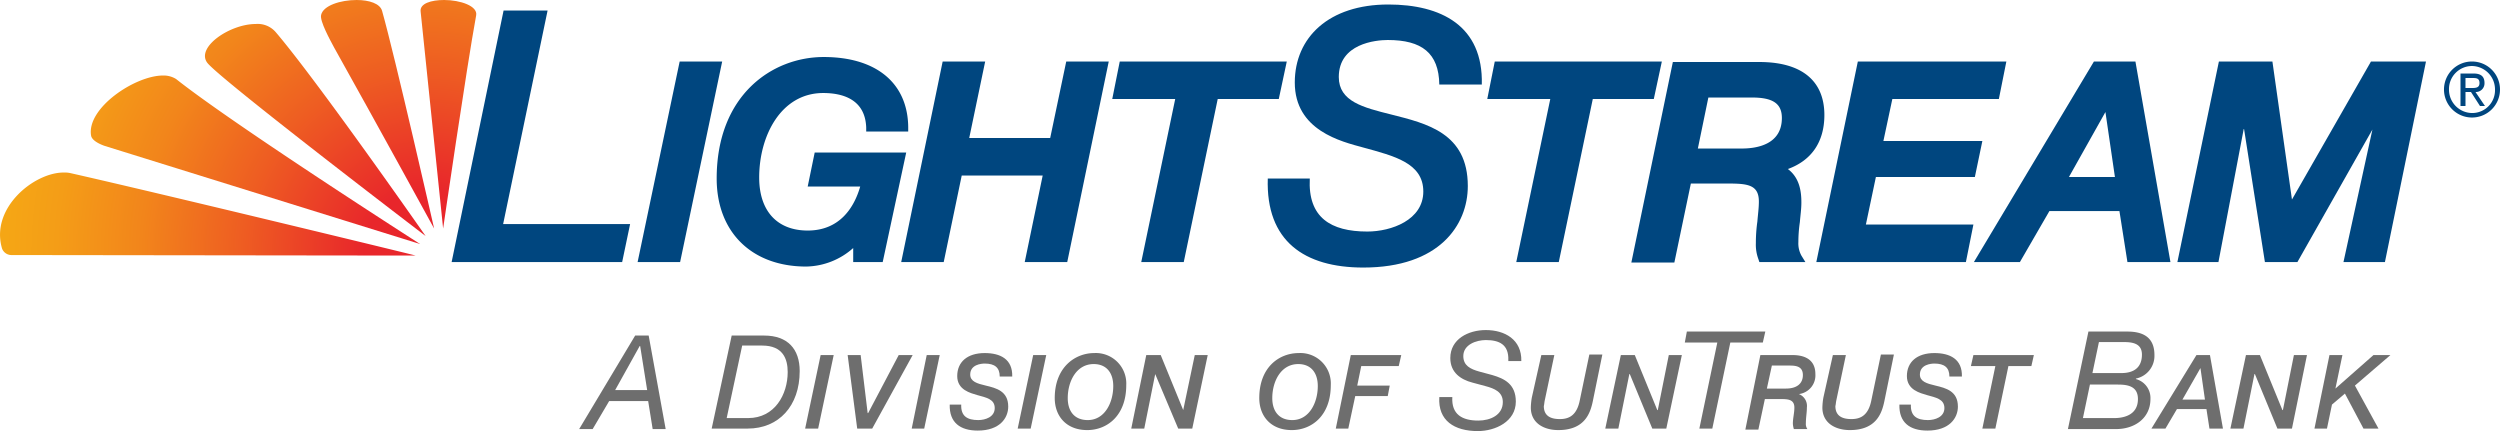
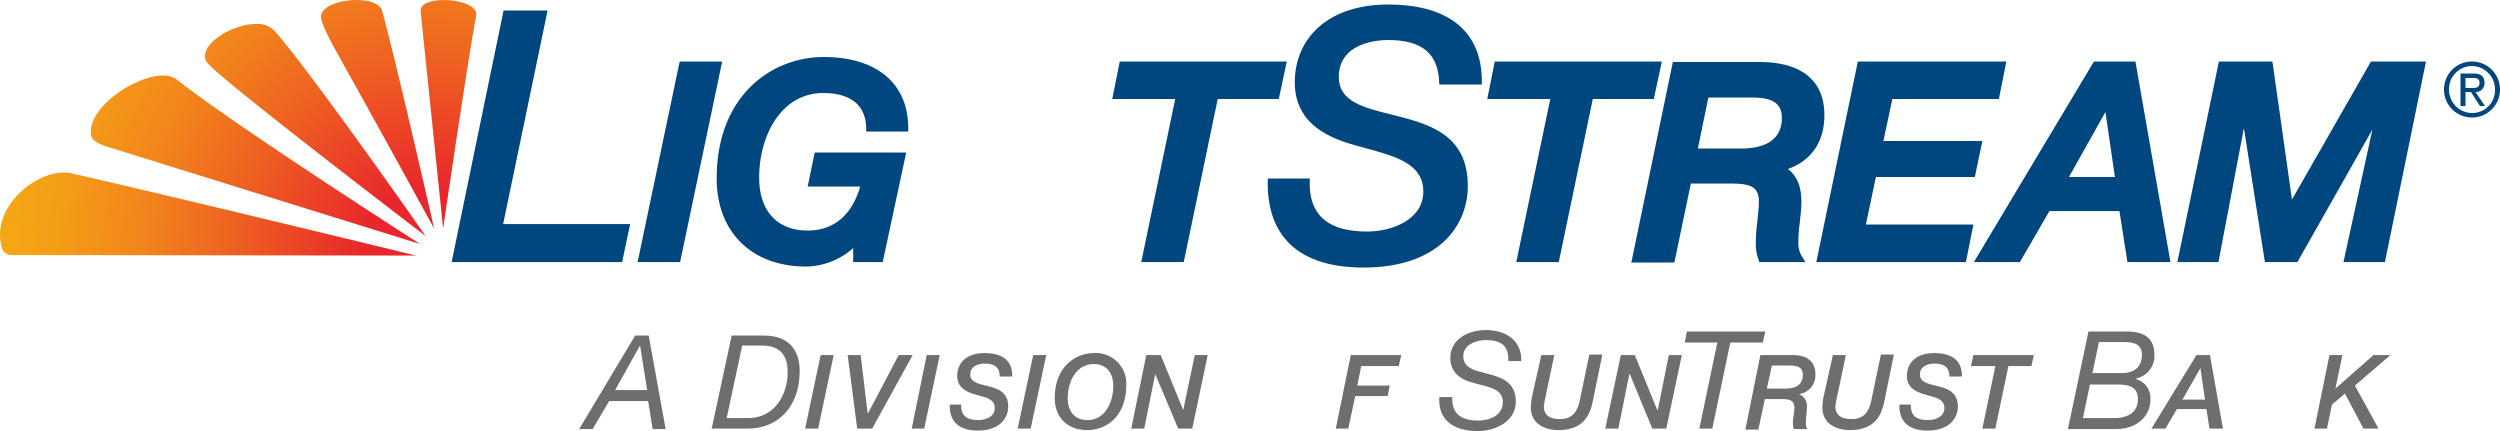
<svg xmlns="http://www.w3.org/2000/svg" id="Layer_1" data-name="Layer 1" viewBox="0 0 499.91 86.2">
  <defs>
    <style>.cls-1{fill:url(#radial-gradient);}.cls-2{fill:#00467f;}.cls-3{fill:#6e6e6e;}</style>
    <radialGradient id="radial-gradient" cx="123.53" cy="77.33" r="84.1" gradientTransform="matrix(1, 0, 0, -1, 0, 169.89)" gradientUnits="userSpaceOnUse">
      <stop offset="0.15" stop-color="#e8262b" />
      <stop offset="0.15" stop-color="#e8262b" />
      <stop offset="0.44" stop-color="#ee5d22" />
      <stop offset="0.68" stop-color="#f2851b" />
      <stop offset="0.88" stop-color="#f49d17" />
      <stop offset="1" stop-color="#f5a615" />
    </radialGradient>
  </defs>
  <title>LightStreamLogo</title>
  <path class="cls-1" d="M70.8,56.9c-5.6,0-15.3,6.5-14.4,12,.2,1.3,2.8,2.1,2.8,2.1l63,19.6S85,66.8,73.4,57.6A4.73,4.73,0,0,0,70.8,56.9Z" transform="translate(-38.19 -41.8)" />
  <path class="cls-1" d="M127,41.8c-2.6,0-4.9.7-4.7,2.3l4.5,43.4s4.7-32.3,6.6-42.6C133.8,43,130.2,41.8,127,41.8Z" transform="translate(-38.19 -41.8)" />
  <path class="cls-1" d="M109.5,41.8c-3.2,0-6.7,1.1-7.1,3-.3,1.2,1.8,5,2.6,6.5,8.5,15.2,20,36.2,20,36.2S117.2,53.2,114.6,44C114.2,42.5,112,41.8,109.5,41.8Z" transform="translate(-38.19 -41.8)" />
  <path class="cls-1" d="M52.2,76.4a5.7,5.7,0,0,0-1.3-.1c-5.9,0-14.7,7.1-12.3,15.2a2,2,0,0,0,1.9,1.3l76.3.1h4.5C121.1,92.8,69.5,80.3,52.2,76.4Z" transform="translate(-38.19 -41.8)" />
  <path class="cls-1" d="M89.3,46.6c-5.1,0-11.9,4.6-9.7,7.7,2,2.9,43.7,34.7,43.7,34.7s-21.7-31.1-30-40.8A4.75,4.75,0,0,0,89.3,46.6Z" transform="translate(-38.19 -41.8)" />
  <polygon class="cls-2" points="109.5 2.1 100.7 2.1 90.31 52.4 124.41 52.4 126 44.8 100.61 44.8 109.5 2.1" />
  <polygon class="cls-2" points="135.91 12.3 127.5 52.4 136 52.4 144.41 12.3 135.91 12.3" />
  <path class="cls-2" d="M201.1,72.3l-1.4,6.8h10.5c-1.2,4.2-4.1,8.8-10.5,8.8-6.1,0-9.7-3.9-9.7-10.6,0-8.4,4.4-16.9,12.8-16.9,3.8,0,8.4,1.2,8.6,6.9v.8h8.4v-.9c-.1-8.8-6.4-14-16.9-14-10.3,0-21.4,7.6-21.4,24.3,0,10.7,7,17.6,17.9,17.6a14.49,14.49,0,0,0,9.4-3.7v2.8h5.9l4.7-21.9Z" transform="translate(-38.19 -41.8)" />
-   <polygon class="cls-2" points="210 27.6 193.81 27.6 197 12.3 188.5 12.3 180.21 52.4 188.71 52.4 192.31 35.1 208.5 35.1 204.91 52.4 213.41 52.4 221.71 12.3 213.21 12.3 210 27.6" />
  <polygon class="cls-2" points="257.31 12.3 223.91 12.3 222.41 19.8 235 19.8 228.21 52.4 236.71 52.4 243.5 19.8 255.71 19.8 257.31 12.3" />
  <path class="cls-2" d="M315.8,42.7c-11.9,0-18.7,6.6-18.7,15.6,0,9.6,9.3,11.8,13.7,13,6.2,1.7,12,3.1,12,8.8s-6.4,8-11.2,8c-7.3,0-11.9-2.8-11.5-10.6h-8.4c-.4,12.5,7.3,17.8,19.1,17.8,15.2,0,20.9-8.5,20.9-16.3,0-10.6-8.2-12.5-15.3-14.3-5.6-1.4-10.5-2.6-10.5-7.5,0-6.7,7.4-7.4,9.8-7.4,6.8,0,10.2,2.6,10.3,8.9h8.5c.3-11.8-8.2-16-18.7-16" transform="translate(-38.19 -41.8)" />
  <polygon class="cls-2" points="332.31 12.3 298.9 12.3 297.4 19.8 310 19.8 303.2 52.4 311.7 52.4 318.5 19.8 330.7 19.8 332.31 12.3" />
  <path class="cls-2" d="M403,64.8c0-6.9-4.6-10.6-13-10.6H372.7l-8.3,40.1H373l3.3-15.8h7.3c4,0,6.3.2,6.3,3.6,0,1.3-.2,2.7-.3,4a30,30,0,0,0-.3,4.3,8.28,8.28,0,0,0,.5,3.2l.2.6h9.2l-.8-1.3a5.1,5.1,0,0,1-.6-2.7,28,28,0,0,1,.3-4c.1-1.3.3-2.6.3-3.9,0-2.1-.3-4.9-2.7-6.7,4.7-1.7,7.3-5.4,7.3-10.8m-23.2-3.5h8.7c4.2,0,6,1.2,6,4.1,0,5.3-5,6.1-8,6.1h-8.8Z" transform="translate(-38.19 -41.8)" />
  <polygon class="cls-2" points="375.11 35.4 394.9 35.4 396.4 28.2 376.61 28.2 378.4 19.8 399.7 19.8 401.2 12.3 371.5 12.3 363.2 52.4 393.11 52.4 394.61 44.9 373.11 44.9 375.11 35.4" />
  <path class="cls-2" d="M456.9,54.1l-24,40.1h9.2L448,84h14l1.6,10.2h8.6l-7-40.1Zm4.2,23.1h-9.2l7.3-13Z" transform="translate(-38.19 -41.8)" />
  <polygon class="cls-2" points="474.11 12.3 458.31 39.9 454.4 12.3 443.7 12.3 435.4 52.4 443.61 52.4 448.7 25.6 452.9 52.4 459.4 52.4 474.4 25.9 468.61 52.4 476.9 52.4 485.11 12.3 474.11 12.3" />
  <path class="cls-3" d="M165.2,108.9h2.7l3.4,18.7h-2.6l-.9-5.6H160l-3.3,5.6H154Zm-4,10.9h6.4l-1.4-8.8h-.1Z" transform="translate(-38.19 -41.8)" />
  <path class="cls-3" d="M184.5,108.9H191c4.7,0,7.1,2.7,7.1,7.1,0,7-4.2,11.5-10.4,11.5h-7.2Zm-1,16.5h4.3c5.3,0,7.9-4.7,7.9-9.2,0-2.7-1-5.3-5.1-5.3h-4Z" transform="translate(-38.19 -41.8)" />
  <polygon class="cls-3" points="164.1 71 166.71 71 163.6 85.7 161 85.7 164.1 71" />
  <polygon class="cls-3" points="169.5 71 172.1 71 173.5 82.6 173.6 82.6 179.71 71 182.5 71 174.41 85.7 171.41 85.7 169.5 71" />
  <polygon class="cls-3" points="185.31 71 187.91 71 184.81 85.7 182.31 85.7 185.31 71" />
  <path class="cls-3" d="M230.4,122.7c-.1,2.3,1.2,3.1,3.4,3.1,1.4,0,3.3-.6,3.3-2.4s-1.7-2.1-3.5-2.6c-1.3-.4-4-1-4-3.8s2-4.6,5.5-4.6c3.1,0,5.6,1.2,5.5,4.7h-2.5c0-1.8-1-2.6-3-2.6-.7,0-2.9.2-2.9,2.2,0,1.4,1.4,1.8,3.1,2.2,2.1.5,4.5,1.1,4.5,4.2,0,2.3-1.7,4.8-6.1,4.8-3.5,0-5.7-1.6-5.6-5.2Z" transform="translate(-38.19 -41.8)" />
  <polygon class="cls-3" points="206.6 71 209.21 71 206.1 85.7 203.5 85.7 206.6 71" />
  <path class="cls-3" d="M257,112.4a6.09,6.09,0,0,1,6.4,6.4c0,6.2-3.9,9-7.8,9-4.2,0-6.5-2.8-6.5-6.4,0-6.2,4.1-9,7.9-9m-1.3,13.4c3.4,0,5.1-3.5,5.1-6.8,0-2.7-1.4-4.4-3.9-4.4-3.5,0-5.2,3.5-5.2,6.8,0,2.7,1.4,4.4,4,4.4" transform="translate(-38.19 -41.8)" />
  <polygon class="cls-3" points="229.21 71 232.1 71 236.6 82 236.6 82 238.91 71 241.5 71 238.41 85.7 235.6 85.7 231 74.8 231 74.8 228.81 85.7 226.21 85.7 229.21 71" />
-   <path class="cls-3" d="M297.9,112.4a6.09,6.09,0,0,1,6.4,6.4c0,6.2-3.9,9-7.8,9-4.2,0-6.5-2.8-6.5-6.4,0-6.2,4-9,7.9-9m-1.3,13.4c3.4,0,5.1-3.5,5.1-6.8,0-2.7-1.4-4.4-3.9-4.4-3.5,0-5.2,3.5-5.2,6.8,0,2.7,1.4,4.4,4,4.4" transform="translate(-38.19 -41.8)" />
  <polygon class="cls-3" points="270.11 71 280.2 71 279.7 73.2 272.2 73.2 271.4 77.1 277.9 77.1 277.5 79.2 271 79.2 269.61 85.7 267.11 85.7 270.11 71" />
  <path class="cls-3" d="M339.8,113.8c.1-3.1-1.8-4-4.5-4-1.9,0-4.5.9-4.5,3.2,0,1.9,1.4,2.6,3.2,3.1l2.6.7c2.4.7,4.7,1.8,4.7,5.3,0,4-4.1,5.9-7.6,5.9-4.7,0-8-2.1-7.7-6.8h2.6c-.2,3.5,2,4.7,5.2,4.7,2.4,0,4.9-1.1,4.9-3.7,0-2-1.6-2.7-3.5-3.2l-2.6-.7c-2.3-.6-4.4-2-4.4-4.9,0-3.8,3.6-5.6,7.1-5.6,3.8,0,7.2,1.9,7.1,6.2h-2.6Z" transform="translate(-38.19 -41.8)" />
  <path class="cls-3" d="M346.4,112.8H349l-1.9,9c-.1.4-.1.8-.2,1.2,0,2,1.4,2.6,3.2,2.6s3.4-.7,4-3.8l1.9-9.1h2.6l-1.9,9.3c-.5,2.4-1.6,5.8-6.9,5.8-2.9,0-5.5-1.4-5.5-4.5a13.55,13.55,0,0,1,.2-2Z" transform="translate(-38.19 -41.8)" />
  <polygon class="cls-3" points="324.11 71 326.9 71 331.4 82 331.5 82 333.7 71 336.31 71 333.2 85.7 330.4 85.7 325.9 74.8 325.81 74.8 323.61 85.7 321 85.7 324.11 71" />
  <polygon class="cls-3" points="352.5 68.5 346 68.5 342.4 85.7 339.81 85.7 343.4 68.5 336.9 68.5 337.31 66.3 353 66.3 352.5 68.5" />
  <path class="cls-3" d="M390.2,112.8h6.4c1.3,0,4.6.2,4.6,3.8a3.77,3.77,0,0,1-3.3,4h0a2.55,2.55,0,0,1,1.6,2.7c0,1-.2,2-.2,3.1a1.8,1.8,0,0,0,.3,1.2h-2.7a4.25,4.25,0,0,1-.2-1.1c0-1.1.3-2.1.3-3.2,0-1.7-1.4-1.7-2.8-1.7h-3.1l-1.3,6.1h-2.6Zm1.3,6.7h3.8c2.2,0,3.4-1,3.4-2.7s-1.3-1.9-2.6-1.9h-3.6Z" transform="translate(-38.19 -41.8)" />
  <path class="cls-3" d="M404.7,112.8h2.6l-1.9,9c-.1.4-.1.8-.2,1.2,0,2,1.4,2.6,3.2,2.6s3.4-.7,4-3.8l1.9-9.1h2.6L415,122c-.5,2.4-1.6,5.8-6.9,5.8-2.9,0-5.5-1.4-5.5-4.5a13.55,13.55,0,0,1,.2-2Z" transform="translate(-38.19 -41.8)" />
  <path class="cls-3" d="M420.3,122.7c-.1,2.3,1.2,3.1,3.4,3.1,1.4,0,3.3-.6,3.3-2.4s-1.7-2.1-3.5-2.6c-1.3-.4-4-1-4-3.8s2-4.6,5.5-4.6c3.1,0,5.6,1.2,5.5,4.7H428c0-1.8-1-2.6-3-2.6-.7,0-2.9.2-2.9,2.2,0,1.4,1.4,1.8,3.1,2.2,2.1.5,4.5,1.1,4.5,4.2,0,2.3-1.7,4.8-6.1,4.8-3.5,0-5.7-1.6-5.6-5.2Z" transform="translate(-38.19 -41.8)" />
  <polygon class="cls-3" points="394.61 71 406.7 71 406.2 73.2 401.61 73.2 399 85.7 396.4 85.7 399 73.2 394.11 73.2 394.61 71" />
  <path class="cls-3" d="M455.8,108.1h7.8c3.8,0,5.4,1.7,5.4,4.7a4.63,4.63,0,0,1-3.7,4.7v.1a3.92,3.92,0,0,1,2.9,4c0,3.7-3,6-6.9,6h-9.6Zm-1.1,17.3H461c1.3,0,4.7-.3,4.7-3.8,0-2.5-1.9-2.9-4-2.9h-5.6Zm1.9-9h5.8c2.7,0,4.1-1.3,4.1-3.7s-2.2-2.5-3.8-2.5h-4.8Z" transform="translate(-38.19 -41.8)" />
  <path class="cls-3" d="M477.4,112.8h2.7l2.6,14.7H480l-.6-3.9h-5.9l-2.3,3.9h-2.8Zm.8,2.6h0l-3.6,6.3h4.5Z" transform="translate(-38.19 -41.8)" />
-   <polygon class="cls-3" points="449.11 71 451.9 71 456.4 82 456.5 82 458.7 71 461.31 71 458.31 85.7 455.4 85.7 450.9 74.8 450.81 74.8 448.61 85.7 446 85.7 449.11 71" />
  <polygon class="cls-3" points="465.81 71 468.4 71 467 77.7 467 77.7 474.61 71 478 71 470.9 77.1 475.61 85.7 472.61 85.7 468.9 78.7 466.31 80.9 465.31 85.7 462.81 85.7 465.81 71" />
  <path class="cls-2" d="M532.5,54.1a5.6,5.6,0,1,1-5.6,5.6A5.59,5.59,0,0,1,532.5,54.1Zm4.6,5.6a4.67,4.67,0,0,0-4.6-4.7,4.61,4.61,0,0,0-4.6,4.7,4.67,4.67,0,0,0,4.6,4.7A4.55,4.55,0,0,0,537.1,59.7Zm-6.8-3.2h2.5c1.5,0,2.2.6,2.2,1.9a1.73,1.73,0,0,1-1.8,1.8l1.9,2.8h-1l-1.8-2.8h-1.1V63h-1V56.5Zm2,2.9c.9,0,1.7,0,1.7-1s-.7-1-1.4-1h-1.4v2Z" transform="translate(-38.19 -41.8)" />
</svg>